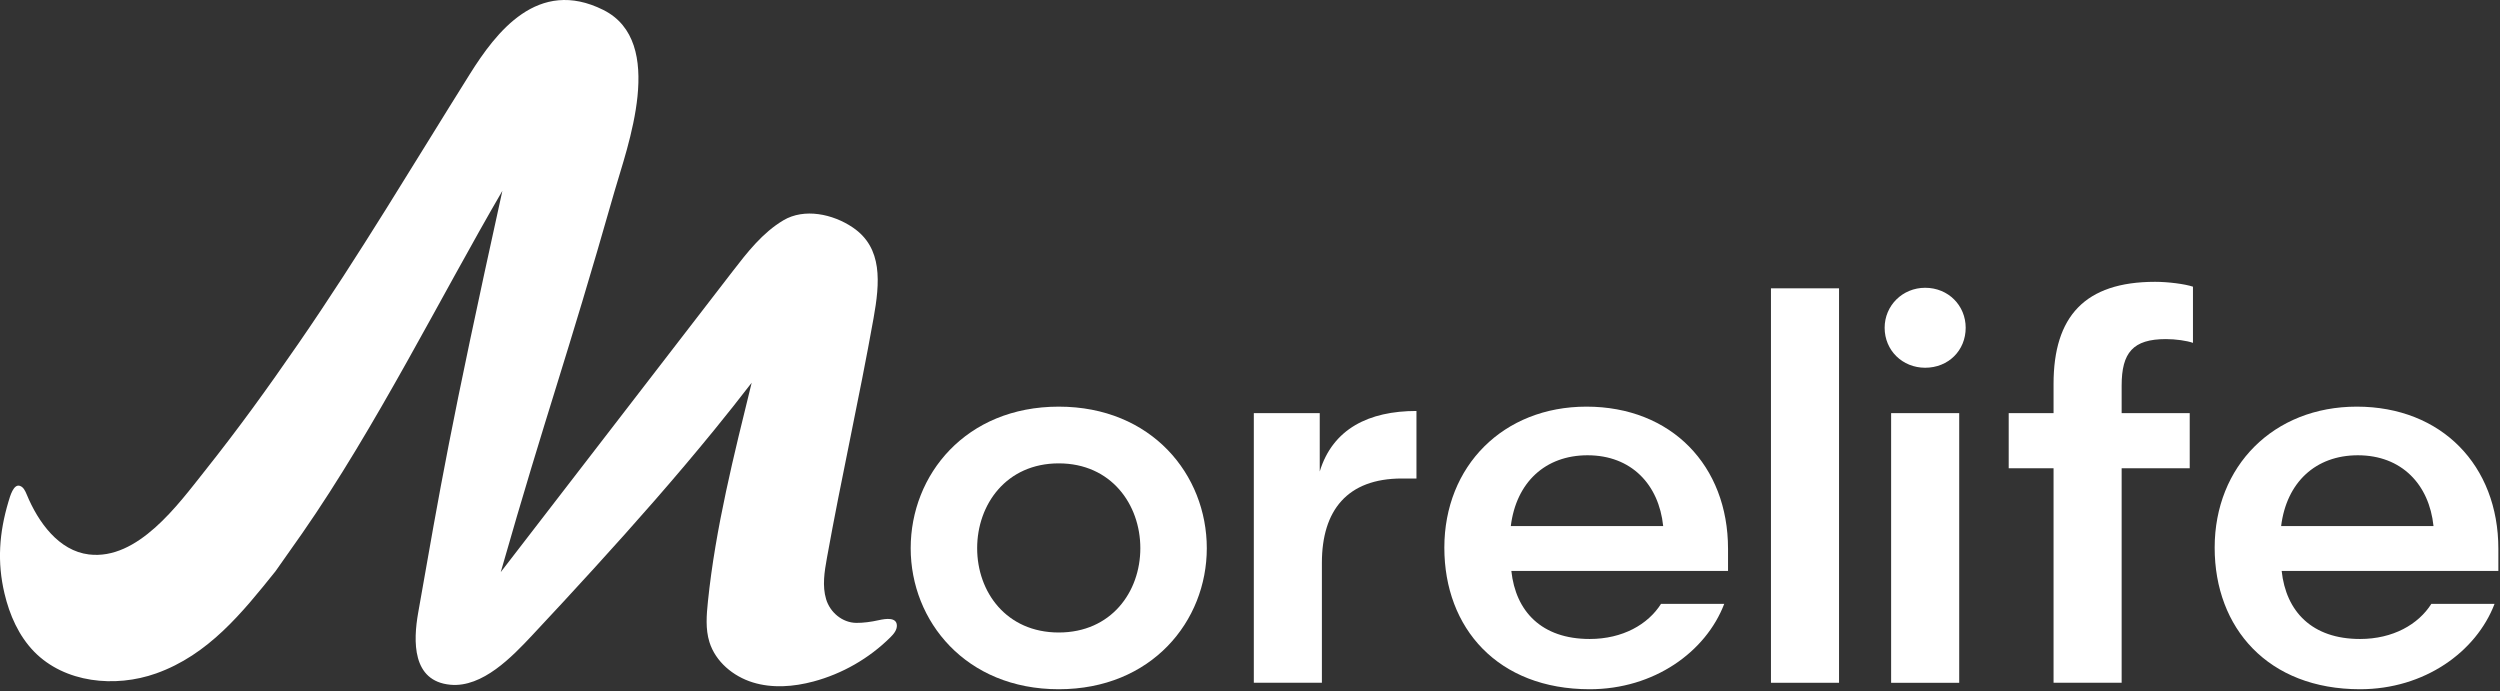
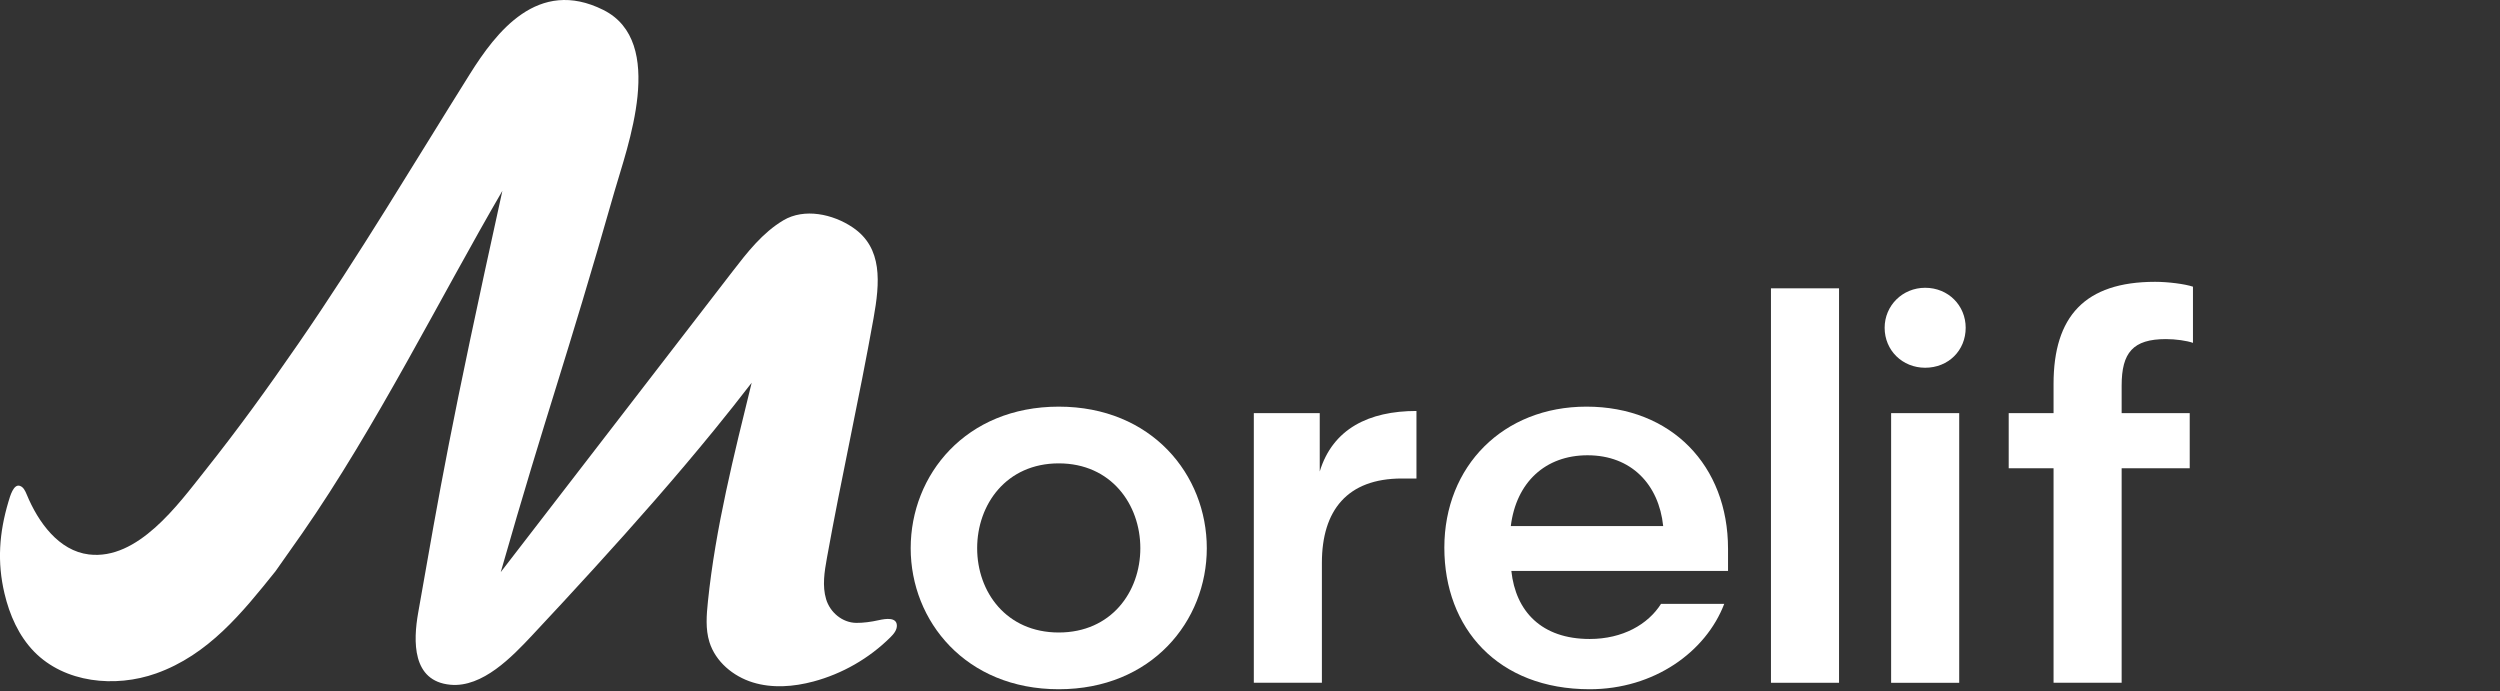
<svg xmlns="http://www.w3.org/2000/svg" width="893" height="247" viewBox="0 0 893 247" fill="none">
  <rect x="0" y="0" width="893" height="247" fill="#333333" stroke="none" />
  <g clip-path="url(#clip0_1_2)">
    <path d="M107.94 190.509C134.294 152.618 157.507 105.834 179.448 68.172C160.461 154.43 157.44 173.097 149.369 218.884C147.598 228.926 147.111 243.334 160.902 244.593C172.365 245.643 182.944 234.555 190.061 226.968C197.448 219.089 204.782 211.151 212.061 203.164C226.823 186.972 241.319 170.522 255.165 153.539C259.686 147.989 264.136 142.384 268.498 136.714C262.215 162.351 255.586 188.514 252.877 214.772C252.377 219.643 251.952 224.672 253.407 229.347C255.59 236.347 261.877 241.589 268.882 243.751C275.886 245.918 283.498 245.322 290.582 243.426C300.869 240.672 310.419 235.193 317.99 227.701C319.215 226.493 320.469 225.018 320.357 223.301C320.178 220.505 316.611 220.918 313.882 221.53C311.148 222.147 308.269 222.522 305.848 222.493C300.903 222.43 296.515 218.776 295.09 214.039C293.665 209.301 294.494 204.214 295.369 199.343C300.515 170.722 306.919 142.339 312.027 113.709C314.311 100.943 315.369 88.547 304.64 81.268C297.478 76.405 287.265 74.268 279.827 78.693C272.386 83.118 266.919 90.134 261.636 96.993C234.044 132.784 206.452 168.572 178.865 204.359C195.536 146.059 201.702 130.772 219.49 68.397C223.957 52.739 238.302 14.93 215.494 3.543C192.107 -8.132 177.194 11.53 167.807 26.497C147.977 58.109 128.161 91.48 106.632 122.664C95.382 138.964 85.361 152.859 73.04 168.364C63.611 180.23 49.223 200.176 31.74 198.047C21.031 196.747 13.665 186.614 9.548 176.643C9.023 175.364 8.361 173.918 7.036 173.53C4.84 172.884 3.636 177.097 2.99 179.289C-0.294 190.368 -1.056 200.747 1.602 211.993C3.411 219.651 6.698 227.139 12.194 232.772C23.077 243.922 41.073 245.764 55.757 240.551C74.431 233.918 86.473 218.922 98.398 204.064L107.94 190.509Z" fill="white" />
    <path d="M349.04 195.82C349.04 211.453 359.461 225.928 378.186 225.928C396.907 225.928 407.328 211.453 407.328 195.82C407.328 180.186 396.907 165.515 378.186 165.515C359.461 165.515 349.04 180.186 349.04 195.82ZM325.298 195.82C325.298 169.57 344.986 145.253 378.186 145.253C411.382 145.253 431.069 169.57 431.069 195.82C431.069 221.878 411.382 246.195 378.186 246.195C344.986 246.195 325.298 221.878 325.298 195.82Z" fill="white" />
    <path d="M505.96 170.922H500.752C481.256 170.922 472.181 182.309 472.181 201.03V243.88H447.864V147.567H471.41V168.413C476.043 153.167 488.977 146.797 505.96 146.797V170.922Z" fill="white" />
    <path d="M539.66 187.907H594.089C592.543 173.044 582.702 162.623 567.068 162.623C552.014 162.623 541.593 172.273 539.66 187.907ZM539.852 203.928C541.397 218.403 550.664 228.244 567.839 228.244C579.614 228.244 588.685 223.036 593.318 215.698H615.897C609.335 232.878 590.81 246.194 567.839 246.194C535.027 246.194 515.918 224.386 515.918 195.627C515.918 166.482 536.96 145.252 566.681 145.252C596.985 145.252 617.252 166.29 617.252 196.015V203.928H539.852Z" fill="white" />
    <path d="M656.904 102.989H632.587V243.885H656.904V102.989Z" fill="white" />
    <path d="M675.508 147.574H699.829V243.887H675.508V147.574ZM687.667 102.795C695.967 102.795 702.142 109.162 702.142 117.074C702.142 125.183 695.967 131.358 687.667 131.358C679.562 131.358 673.192 125.183 673.192 117.074C673.192 109.162 679.562 102.795 687.667 102.795Z" fill="white" />
    <path d="M733.53 167.253H717.509V147.57H733.53V137.145C733.53 113.02 744.726 100.666 769.817 100.666C774.451 100.666 780.434 101.437 783.326 102.403V122.474C781.205 121.703 777.151 121.124 773.676 121.124C761.901 121.124 757.851 125.949 757.851 137.724V147.57H782.167V167.253H757.851V243.879H733.53V167.253Z" fill="white" />
-     <path d="M814.82 187.907H869.249C867.703 173.044 857.862 162.623 842.228 162.623C827.17 162.623 816.753 172.273 814.82 187.907ZM815.011 203.928C816.557 218.403 825.824 228.244 842.999 228.244C854.774 228.244 863.845 223.036 868.478 215.698H891.057C884.495 232.878 865.97 246.194 842.999 246.194C810.186 246.194 791.078 224.386 791.078 195.627C791.078 166.482 812.12 145.252 841.841 145.252C872.145 145.252 892.412 166.29 892.412 196.015V203.928H815.011Z" fill="white" />
  </g>
  <defs>
    <clipPath id="clip0_1_2">
      <rect width="893" height="247" fill="white" />
    </clipPath>
  </defs>
</svg>